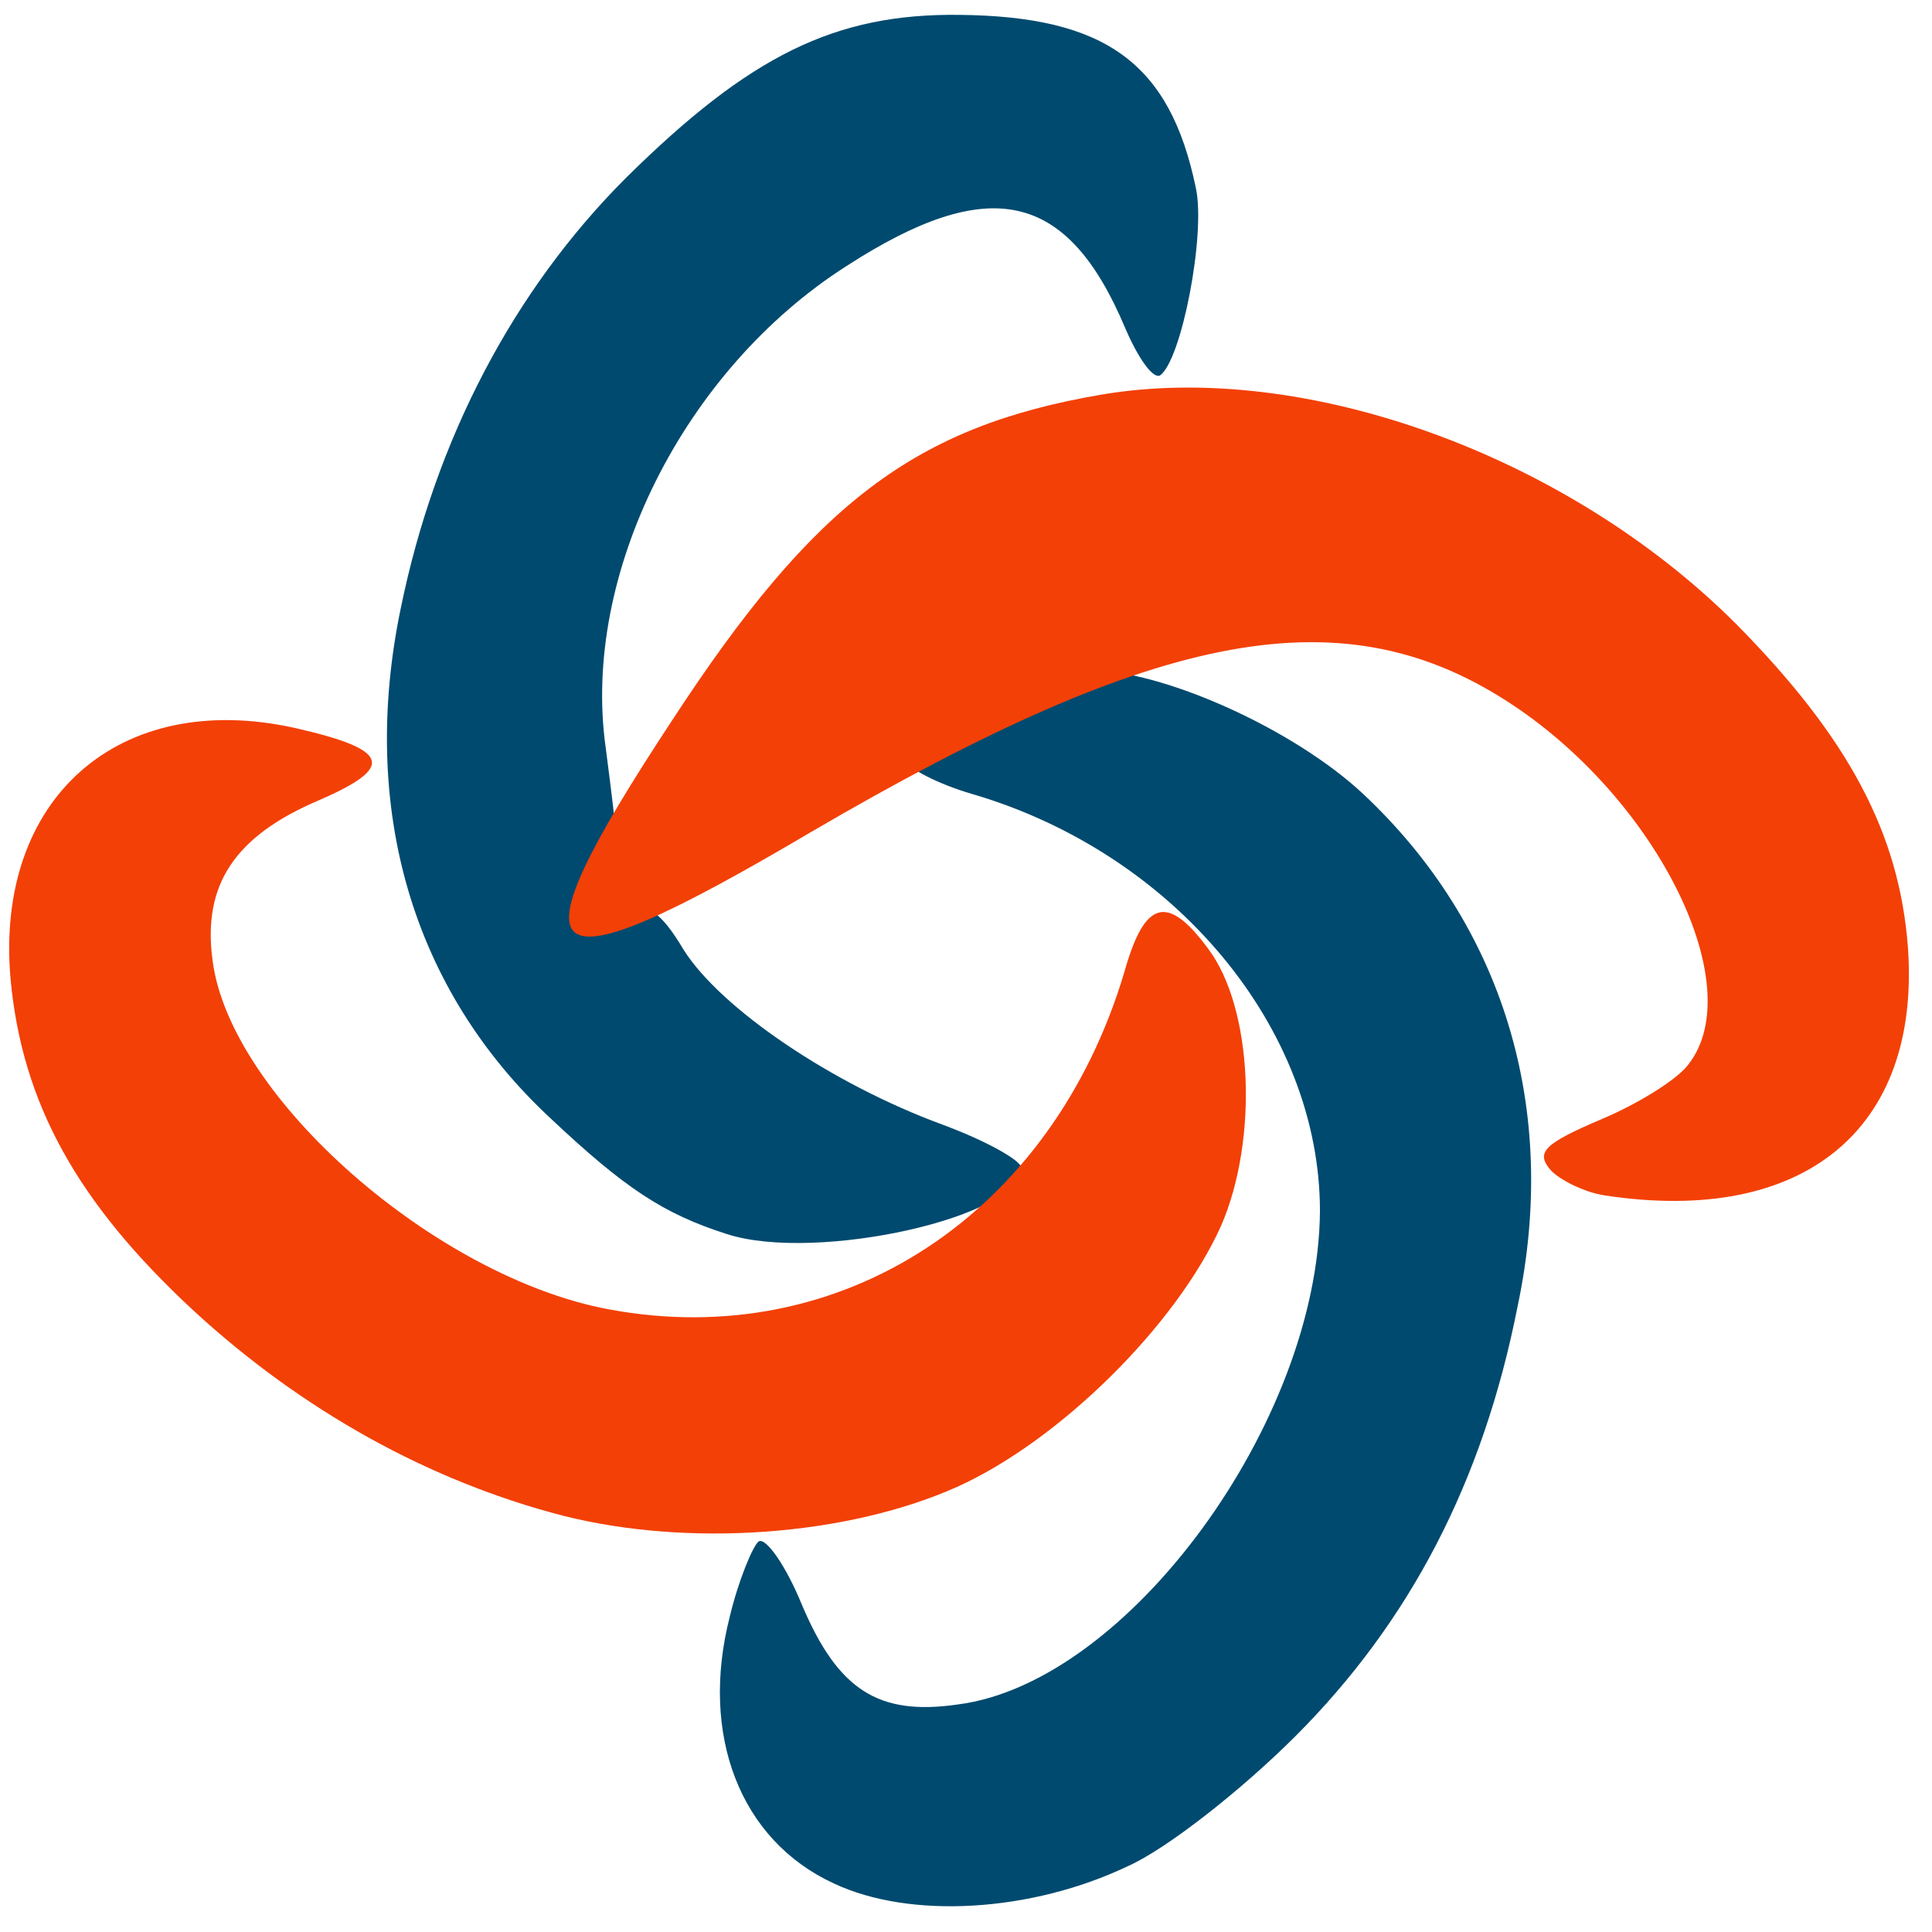
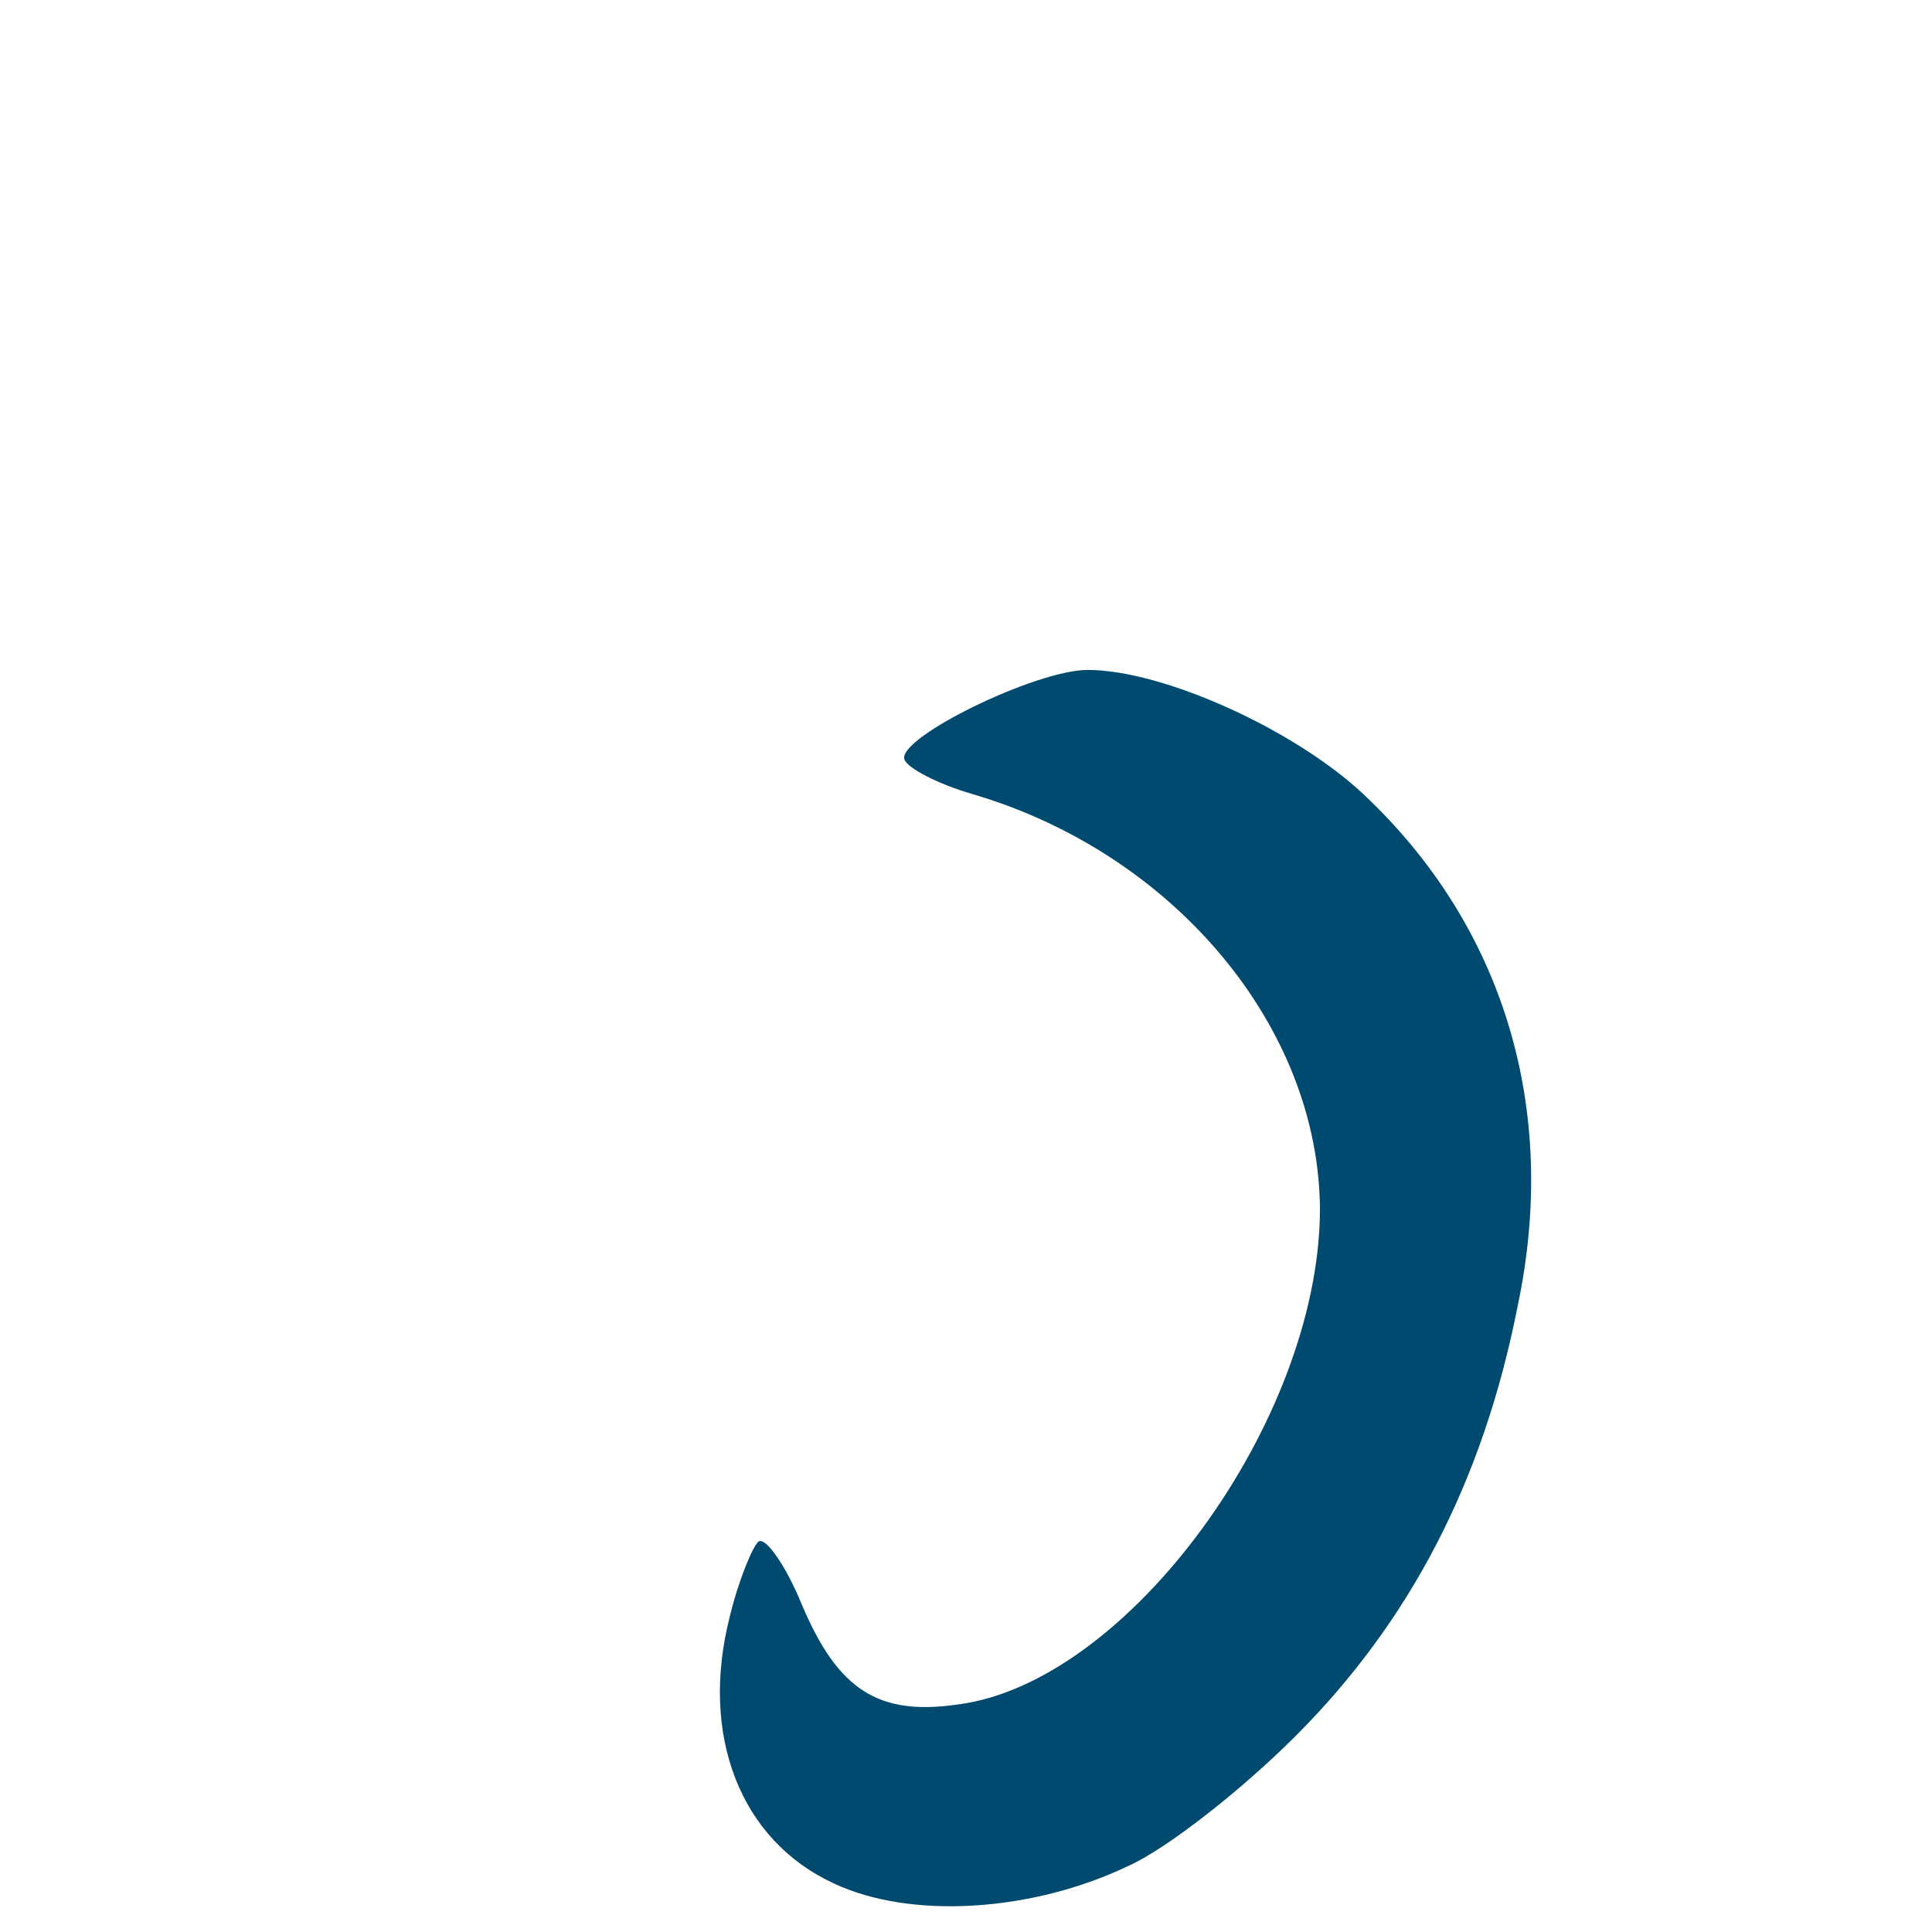
<svg xmlns="http://www.w3.org/2000/svg" width="1339" height="1339">
  <g>
    <title>background</title>
    <rect fill="none" id="canvas_background" height="1341" width="1341" y="-1" x="-1" />
  </g>
  <g>
    <title>Layer 1</title>
    <g fill="rgb(0,74,111)" id="l2G6juRY7OgzEepR2qrNWuu">
      <g id="svg_1">
        <path d="m577.808,1305.304c-65,-30 -93,-103 -72,-185c6,-25 16,-49 20,-52c5,-3 19,17 30,44c25,59 53,77 108,69c118,-15 250,-196 251,-342c0,-127 -101,-248 -241,-289c-24,-7 -45,-18 -47,-24c-5,-15 91,-62 127,-62c52,0 143,41 191,86c97,91 136,218 107,355c-24,122 -75,219 -154,298c-37,37 -89,78 -116,90c-67,32 -151,37 -204,12z" id="pKlRsA2cL" />
-         <path d="m503.808,855.304c-44,-14 -71,-32 -122,-80c-96,-89 -133,-215 -104,-354c24,-117 78,-220 156,-298c86,-85 145,-114 231,-113c101,1 146,33 164,120c7,32 -10,120 -25,130c-5,2 -15,-12 -24,-33c-40,-95 -94,-107 -193,-43c-113,72 -184,214 -167,334c9,70 9,68 1,94c-7,21 -5,23 12,18c15,-5 25,1 41,28c26,41 103,93 179,121c30,11 55,25 55,30c1,34 -142,66 -204,46z" id="p1By6yuHot" />
      </g>
    </g>
    <g fill="rgb(243,64,6)" id="l2N4NMhNMLjVh0ddAZu8c4e">
      <g id="svg_2">
-         <path d="m390.313,1050.512c-93,-24 -181,-73 -256,-142c-81,-75 -119,-144 -127,-230c-11,-125 75,-201 197,-174c66,15 70,27 17,50c-59,25 -81,59 -74,111c12,95 155,220 275,242c161,30 307,-66 357,-234c14,-50 30,-54 58,-16c31,41 35,132 9,192c-31,69 -112,149 -183,181c-76,34 -186,42 -273,20z" id="pAhZvBK97" />
-         <path d="m1112.313,828.512c-14,-2 -32,-11 -38,-18c-10,-12 -4,-18 36,-35c26,-11 53,-28 60,-38c42,-54 -21,-182 -122,-249c-116,-77 -243,-54 -486,88c-193,114 -212,98 -96,-78c98,-150 168,-203 297,-225c141,-24 323,42 440,159c78,79 113,145 119,224c9,126 -72,193 -210,172z" id="pq2ZhmxP0" />
-       </g>
+         </g>
    </g>
  </g>
</svg>